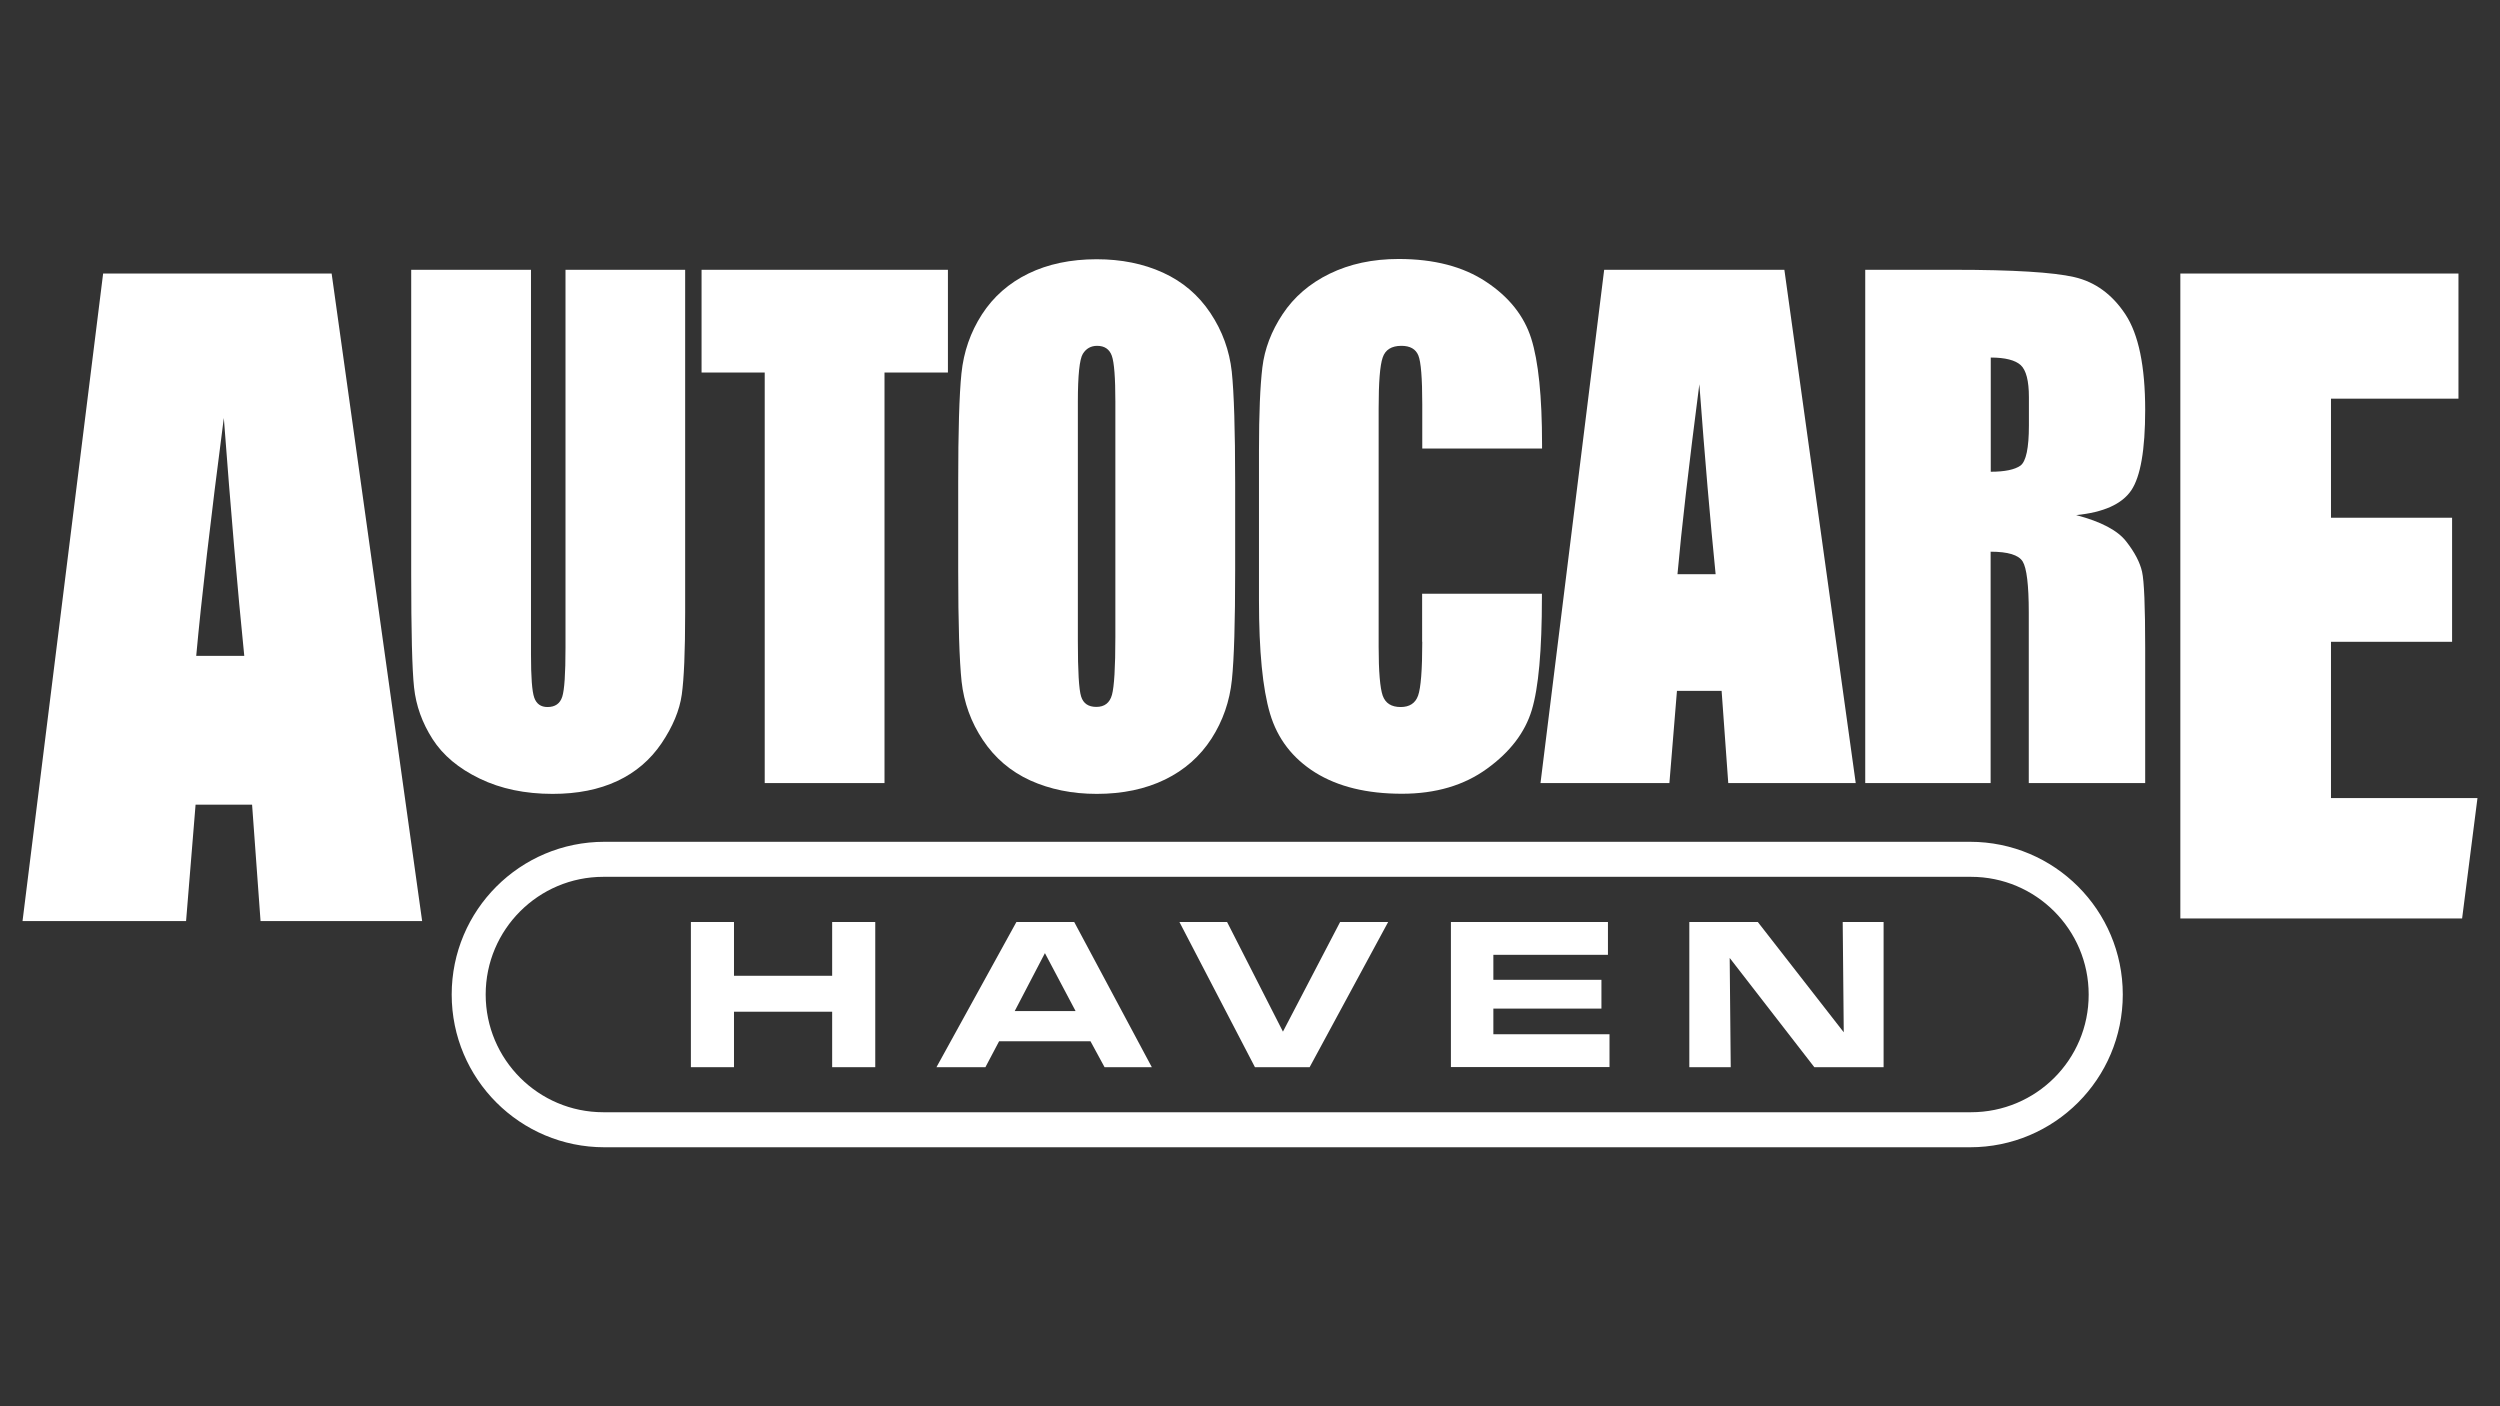
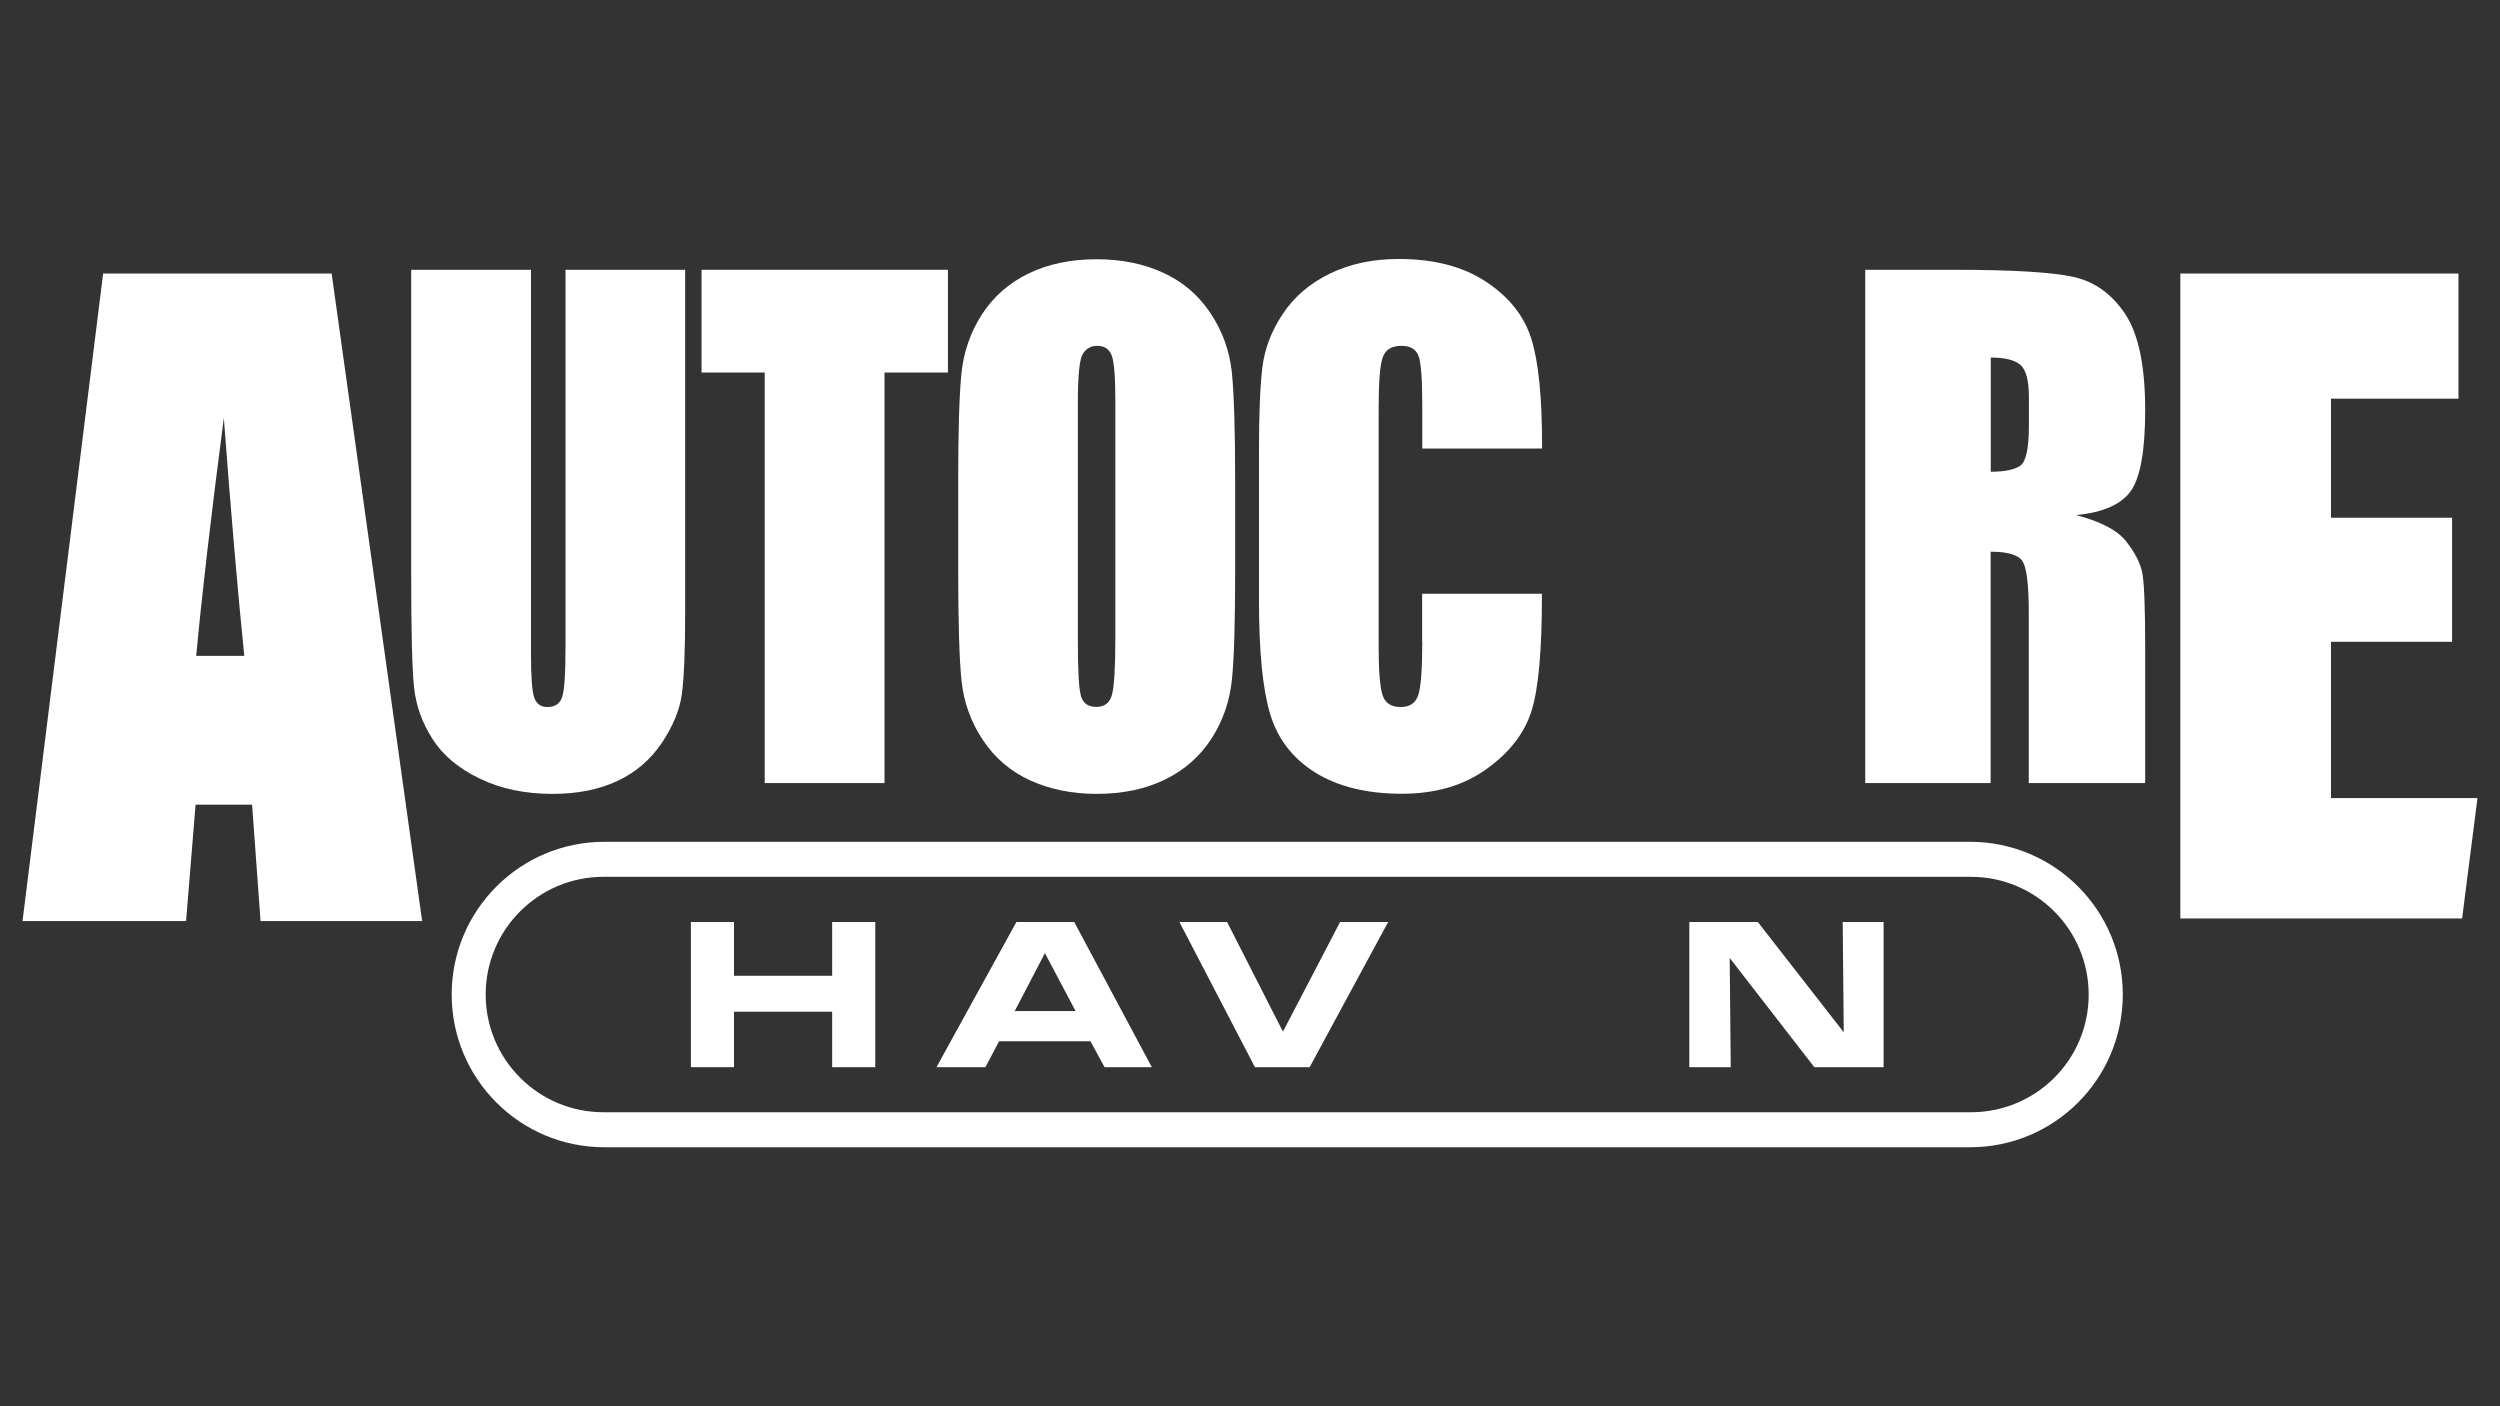
<svg xmlns="http://www.w3.org/2000/svg" version="1.1" id="Layer_1" x="0px" y="0px" viewBox="0 0 1920 1080" style="enable-background:new 0 0 1920 1080;" xml:space="preserve">
  <rect x="0" y="0" width="1920" height="1080" fill="#333333" stroke="none" />
  <style type="text/css"> .st0{fill:#FFFFFF;} </style>
  <g>
    <path class="st0" d="M530.6,708.1h33.1v41.3h75.4v-41.3h33.1v111.5h-33.1v-42.6h-75.4v42.6h-33.1V708.1z" />
    <path class="st0" d="M780.6,708.1H825l59.6,111.5h-36.3l-10.8-19.9h-70.2l-10.5,19.9h-37.6L780.6,708.1z M826,776.4L802.5,732 l-23.2,44.5H826z" />
    <path class="st0" d="M905.8,708.1h36.6l42.9,84.2l43.9-84.2h36.9l-60.3,111.5h-42L905.8,708.1z" />
-     <path class="st0" d="M1234.9,708.1v25.2h-88v19.2h83v22.1h-83v19.7h89.2v25.2h-121.8V708.1H1234.9z" />
    <path class="st0" d="M1297.3,708.1h52.7l66,84.7l-0.8-84.7h31.4v111.5h-53.2l-65-83.9l0.8,83.9h-31.8V708.1z" />
  </g>
  <g>
    <path class="st0" d="M1513,646.5H464.2c-64.8,0-117.3,52.5-117.3,117.3v0c0,64.8,52.5,117.3,117.3,117.3H1513 c64.8,0,117.3-52.5,117.3-117.3v0C1630.3,699,1577.8,646.5,1513,646.5z M1513.7,854.2H463.4c-49.9,0-90.4-40.5-90.4-90.4 c0-49.9,40.5-90.4,90.4-90.4h1050.3c49.9,0,90.4,40.5,90.4,90.4C1604.2,813.8,1563.7,854.2,1513.7,854.2z" />
  </g>
  <g>
    <path class="st0" d="M526.2,207.2v263.4c0,29.9-0.9,50.8-2.6,62.9c-1.7,12.1-6.9,24.5-15.5,37.3c-8.6,12.7-19.9,22.4-34,29 c-14.1,6.6-30.6,9.9-49.7,9.9c-21.1,0-39.8-3.9-55.9-11.7c-16.2-7.8-28.3-17.9-36.3-30.4c-8-12.5-12.7-25.7-14.2-39.6 c-1.5-13.9-2.2-43.1-2.2-87.5V207.2h92v295.6c0,17.2,0.8,28.2,2.5,33c1.7,4.8,5.1,7.2,10.2,7.2c5.8,0,9.6-2.6,11.3-7.9 c1.7-5.3,2.5-17.7,2.5-37.4V207.2H526.2z" />
    <path class="st0" d="M948.6,438c0,39.6-0.8,67.6-2.5,84.1c-1.7,16.5-6.9,31.5-15.7,45.2c-8.8,13.6-20.7,24.1-35.7,31.4 c-15,7.3-32.5,11-52.4,11c-18.9,0-35.9-3.5-51-10.3c-15.1-6.9-27.2-17.2-36.4-31c-9.2-13.8-14.6-28.8-16.4-45 c-1.7-16.2-2.6-44.6-2.6-85.2v-67.4c0-39.6,0.8-67.6,2.5-84.1c1.7-16.5,6.9-31.5,15.7-45.2c8.8-13.6,20.7-24.1,35.7-31.4 c15-7.3,32.5-11,52.4-11c18.9,0,35.9,3.4,51,10.3c15.1,6.9,27.2,17.2,36.4,31c9.2,13.8,14.6,28.8,16.4,45 c1.7,16.2,2.6,44.6,2.6,85.2V438z M856.6,308.5c0-18.3-0.9-30.1-2.7-35.2c-1.8-5.1-5.6-7.7-11.3-7.7c-4.8,0-8.5,2.1-11,6.2 c-2.5,4.1-3.8,16.4-3.8,36.6v184.1c0,22.9,0.8,37,2.5,42.4c1.7,5.4,5.6,8,11.7,8c6.3,0,10.3-3.1,12-9.3c1.7-6.2,2.6-20.9,2.6-44.1 V308.5z" />
    <path class="st0" d="M1432.6,207.2h68.1c45.4,0,76.2,1.9,92.3,5.6c16.1,3.7,29.2,13.3,39.3,28.6c10.1,15.3,15.2,39.8,15.2,73.4 c0,30.7-3.6,51.3-10.7,61.8c-7.2,10.6-21.3,16.9-42.3,19c19.1,5,31.9,11.8,38.4,20.2c6.6,8.4,10.6,16.2,12.2,23.3 c1.6,7.1,2.4,26.5,2.4,58.3v104h-89.4v-131c0-21.1-1.6-34.2-4.7-39.2c-3.1-5-11.3-7.5-24.6-7.5v177.7h-96.3V207.2z M1528.9,274.6 v87.7c10.8,0,18.4-1.6,22.8-4.7c4.3-3.2,6.5-13.4,6.5-30.8V305c0-12.5-2.1-20.7-6.3-24.6C1547.7,276.6,1540,274.6,1528.9,274.6z" />
    <polygon class="st0" points="720.3,207.2 714.4,207.2 552.4,207.2 546.4,207.2 538.8,207.2 538.8,286.1 546.4,286.1 552.4,286.1 587.3,286.1 587.3,601.4 679.3,601.4 679.3,286.1 714.4,286.1 720.3,286.1 728,286.1 728,207.2 " />
    <g>
      <path class="st0" d="M1092.3,492.9c0,21.6-1.1,35.4-3.2,41.3c-2.1,5.9-6.6,8.8-13.4,8.8c-7.1,0-11.7-2.9-13.8-8.8 c-2-5.8-3.1-18.3-3.1-37.5V313.6c0-20,1-32.9,3.1-39c2-6,6.8-9,14.4-9c6.7,0,11,2.5,13,7.4c2,4.9,3,17.4,3,37.3v34.2h92v-3.2 c0-36.8-2.8-63.9-8.3-81.3c-5.5-17.4-17.1-32-34.7-43.6c-17.6-11.7-40-17.5-67.1-17.5c-20,0-37.6,3.8-53,11.3 c-15.4,7.5-27.4,17.9-36.1,31c-8.7,13.1-13.9,26.8-15.6,41c-1.7,14.2-2.6,35.5-2.6,63.9v115.2c0,38.6,2.8,67.6,8.5,86.8 c5.7,19.2,17.3,34.3,34.7,45.2c17.5,10.9,39.7,16.3,66.6,16.3c25.9,0,47.7-6.4,65.4-19.3c17.7-12.8,29.1-27.8,34.3-44.9 c5.2-17.1,7.8-46,7.8-86.8v-2.6h-92V492.9z" />
    </g>
    <polygon class="st0" points="1790.2,612.9 1790.2,492.9 1883.2,492.9 1883.2,397.6 1790.2,397.6 1790.2,306.2 1888.1,306.2 1888.1,210.1 1790.2,210.1 1739,210.1 1674.5,210.1 1674.5,705.4 1771,705.4 1790.2,705.4 1890.9,705.4 1902.7,612.9 " />
    <g>
-       <path class="st0" d="M1370.4,207.2h-138.4l-48.9,394.2h99l5.8-70.8h34.3l5.1,70.8h97.9L1370.4,207.2z M1288.3,441 c3.1-34.7,8.7-83.3,16.8-145.9c4.2,56.4,8.4,105.1,12.5,145.9H1288.3z" />
-     </g>
+       </g>
    <g>
      <path class="st0" d="M254.7,210.1H79.2L17.3,707.4h125.6l7.3-89.4h43.4l6.5,89.4h124.1L254.7,210.1z M150.7,503.7 c4-43.7,11-104.5,21.2-182.7c5.3,70.5,10.5,131.4,15.7,182.7H150.7z" />
    </g>
  </g>
</svg>